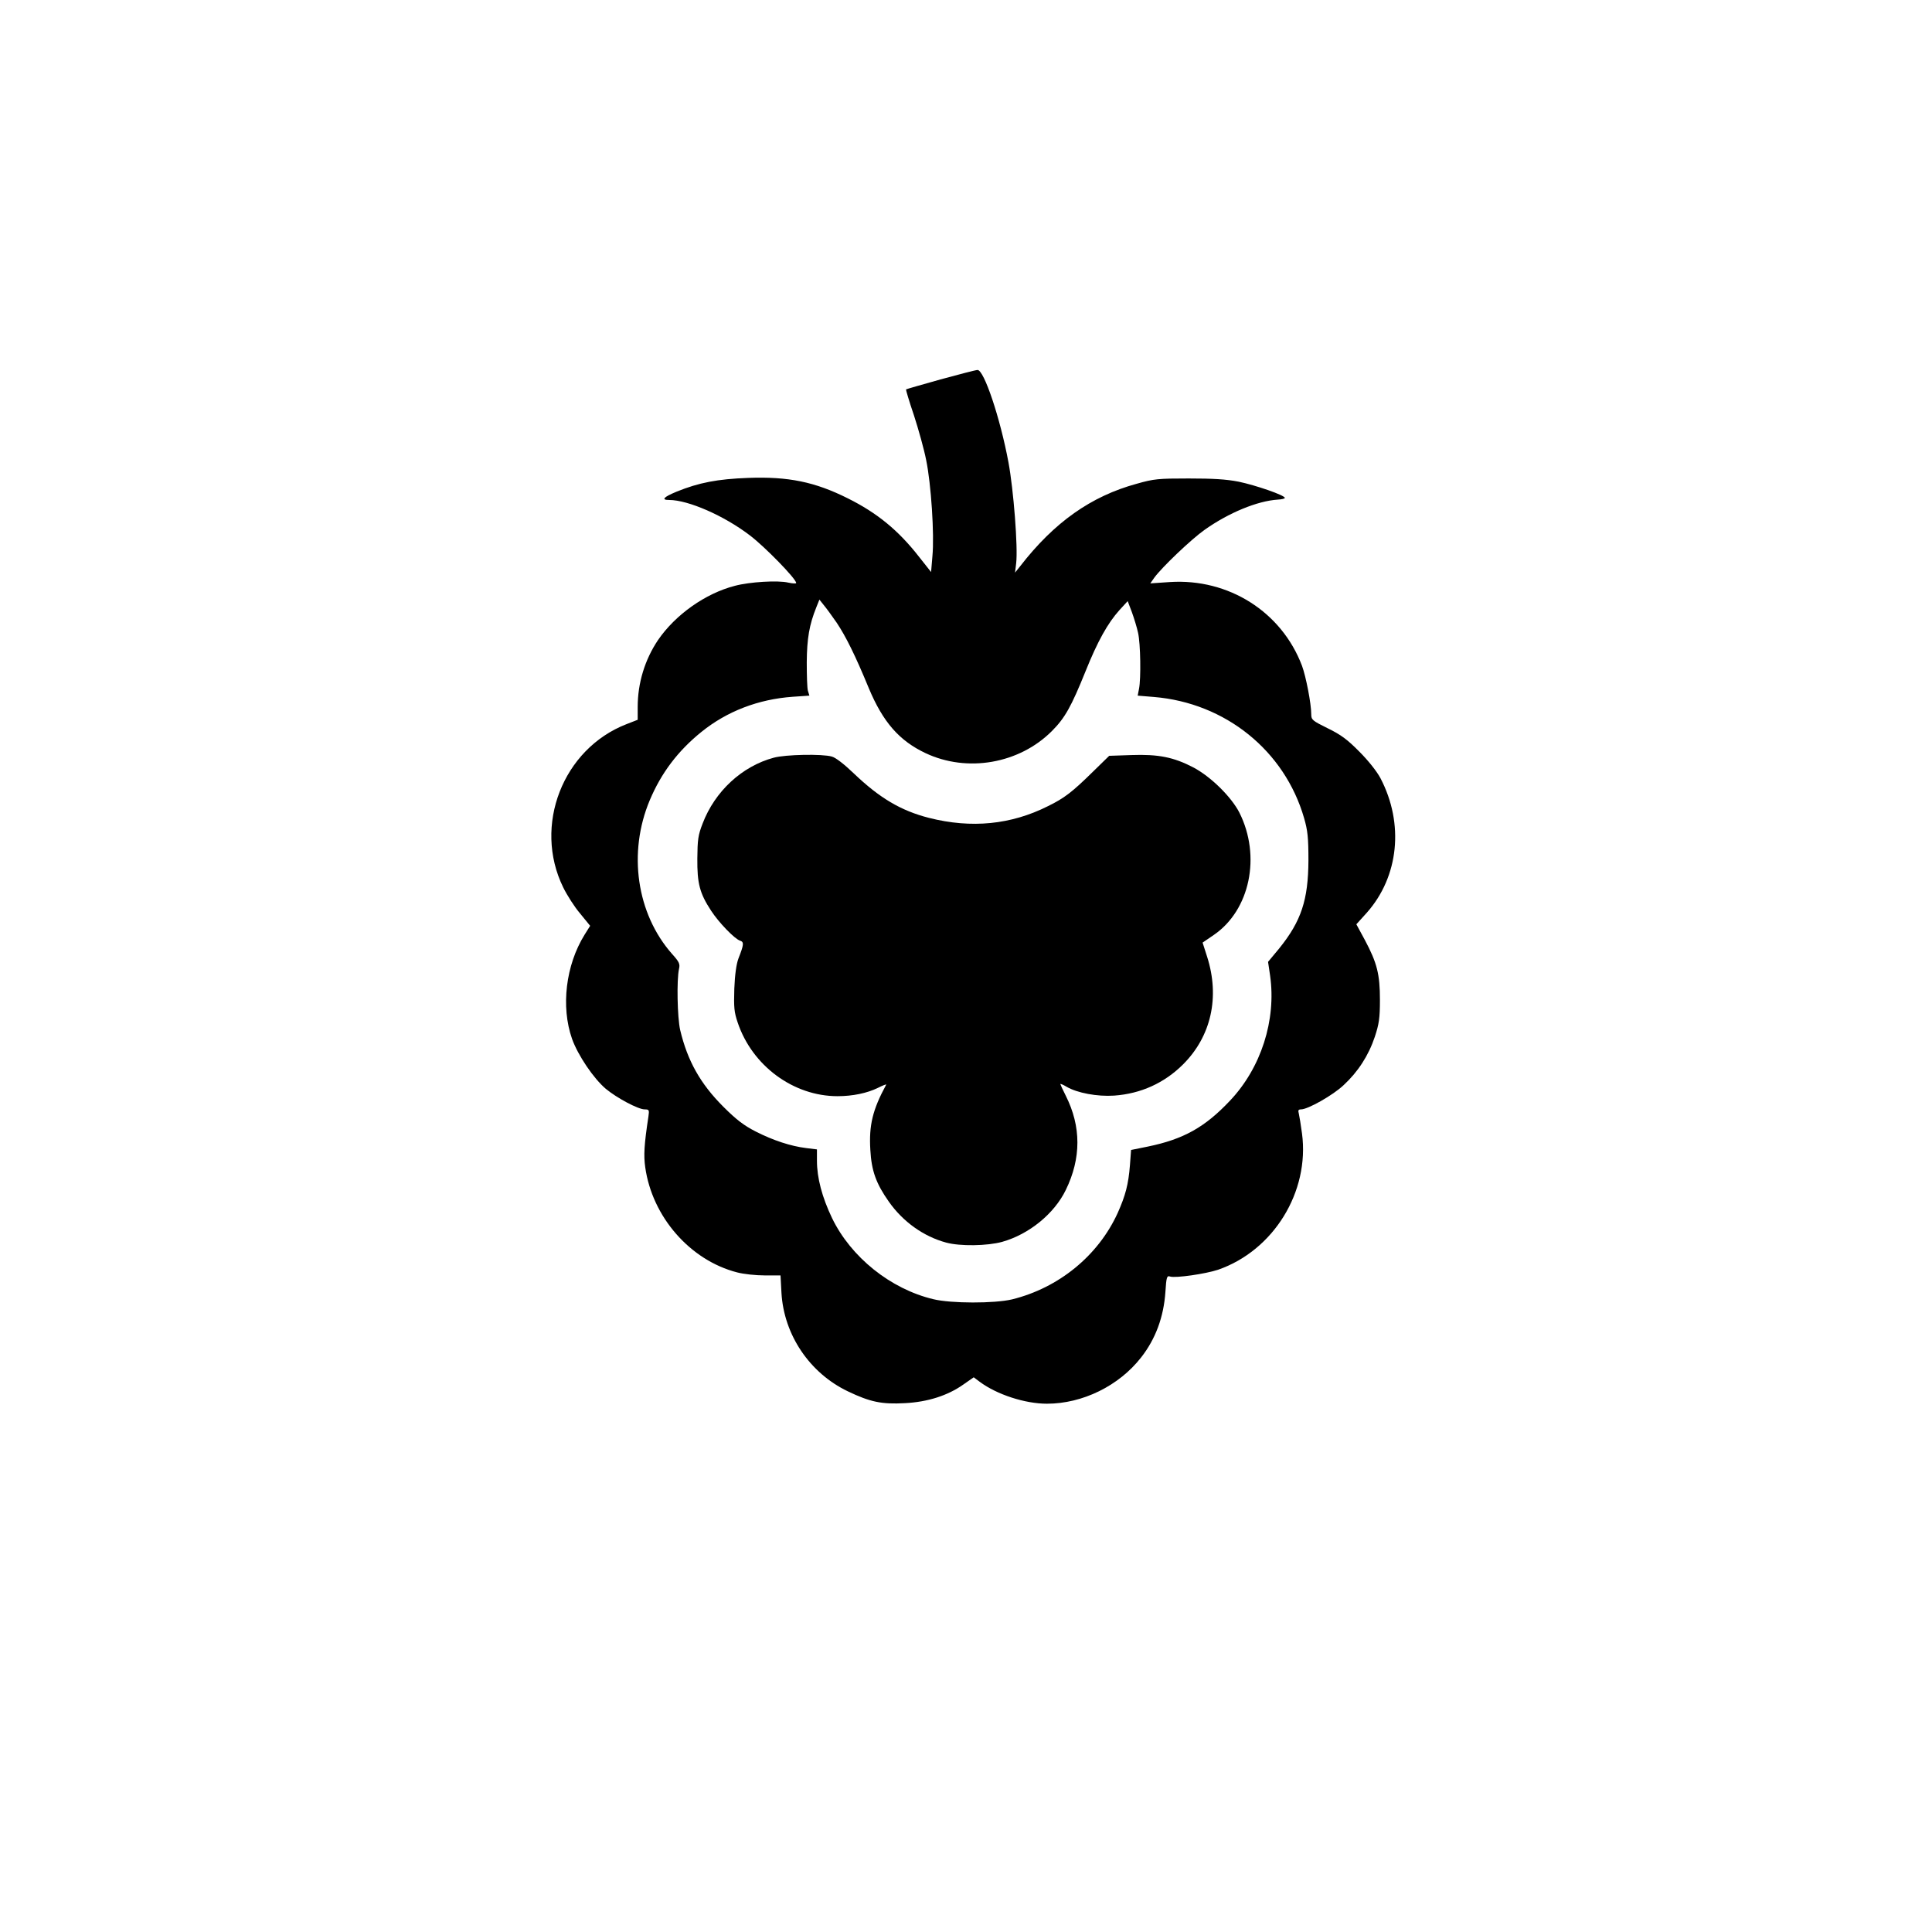
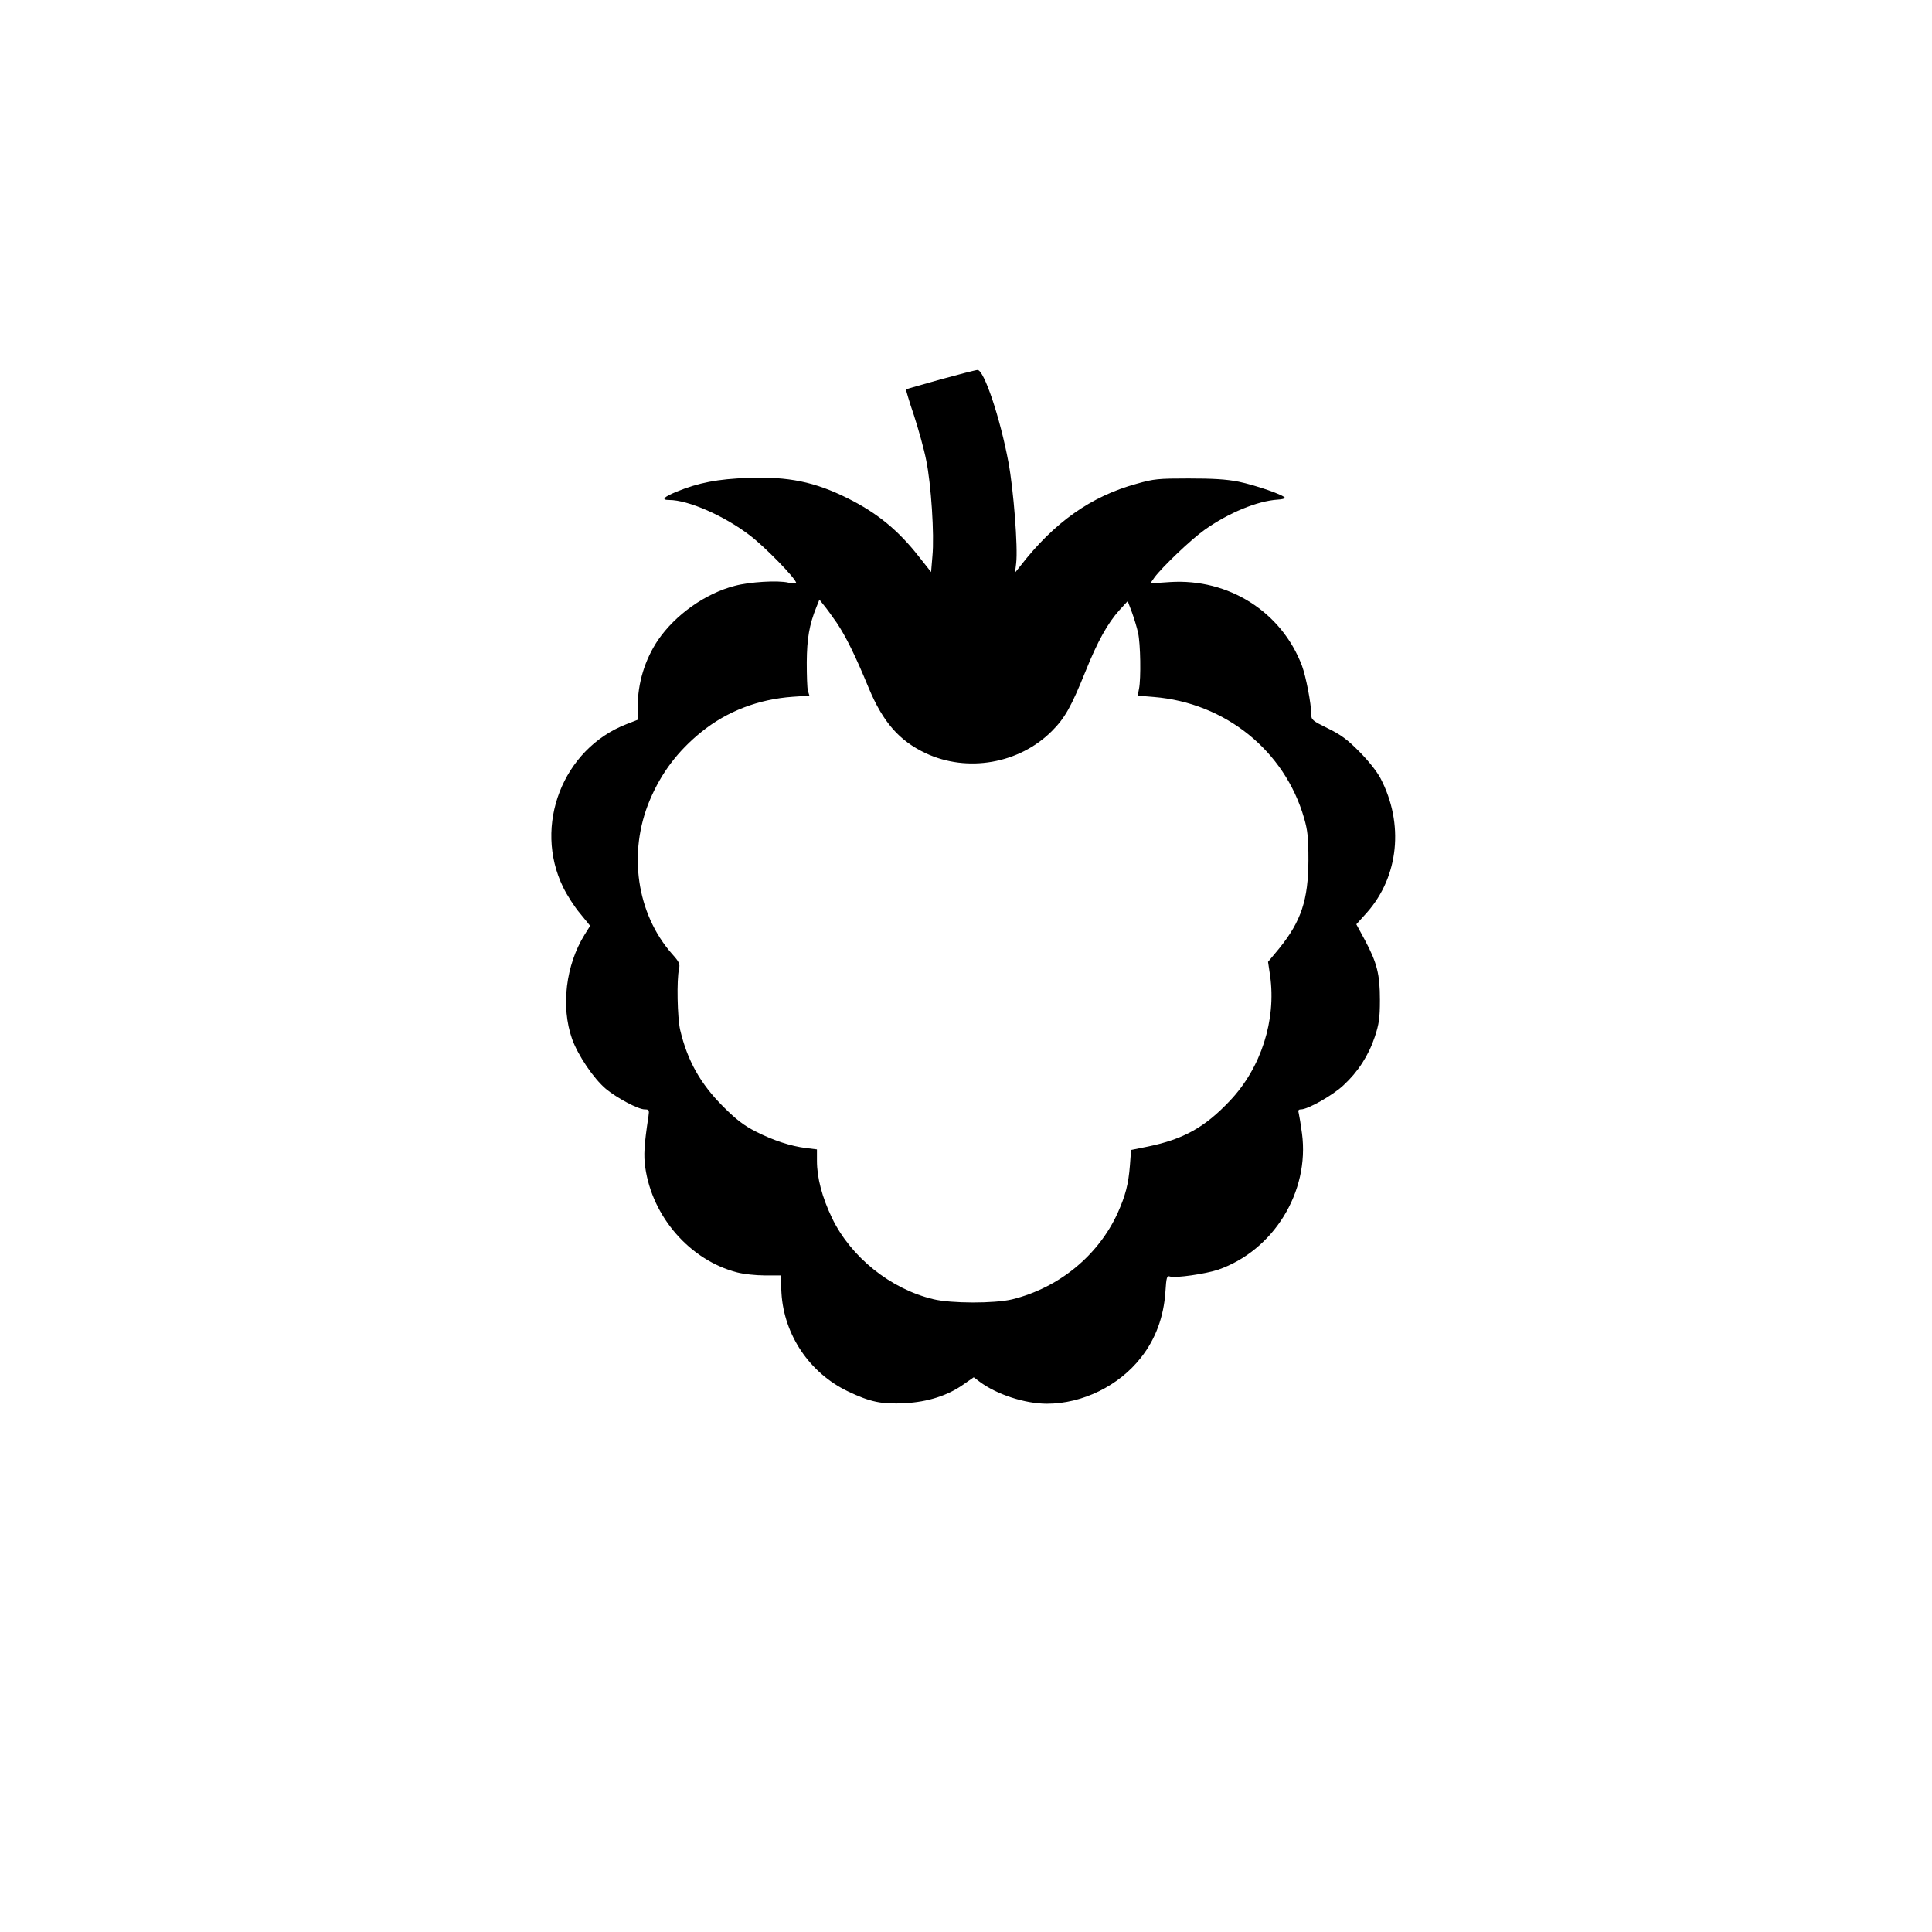
<svg xmlns="http://www.w3.org/2000/svg" version="1.0" width="1024pt" height="1024pt" viewBox="0 0 1024 1024" preserveAspectRatio="xMidYMid meet">
  <g transform="translate(0,1024) scale(0.1,-0.1)" fill="#000000" stroke="none">
    <path d="M4985 8229 c-99 -28 -181 -51 -183 -53 -1 -2 17 -64 42 -137 24 -74 54 -181 65 -238 26 -125 44 -395 33 -509 l-7 -84 -64 81 c-110 141 -223 233 -378 310 -174 87 -315 116 -528 108 -162 -6 -261 -25 -379 -73 -70 -29 -83 -44 -39 -44 100 0 291 -83 428 -188 79 -60 245 -230 245 -252 0 -4 -19 -3 -42 2 -54 13 -205 4 -283 -17 -156 -40 -315 -153 -407 -287 -70 -104 -108 -228 -108 -355 l0 -68 -59 -23 c-338 -131 -496 -538 -336 -865 20 -41 60 -104 90 -139 l53 -65 -30 -48 c-99 -160 -126 -380 -66 -551 31 -87 114 -210 179 -265 59 -49 172 -109 206 -109 23 0 25 -3 20 -37 -23 -151 -26 -207 -17 -270 37 -263 238 -493 487 -557 34 -9 99 -16 146 -16 l84 0 5 -93 c13 -222 149 -424 351 -521 119 -57 180 -70 304 -63 119 6 226 40 308 98 l56 39 32 -24 c90 -67 239 -116 356 -116 189 0 382 95 499 245 77 98 120 215 129 348 5 79 8 87 25 81 29 -9 188 14 254 36 294 102 486 413 445 722 -6 46 -14 93 -17 106 -5 17 -2 22 12 22 36 0 169 75 225 128 77 71 133 158 166 257 22 67 27 98 27 195 0 136 -15 196 -80 318 l-45 83 56 62 c169 191 198 471 72 712 -19 36 -64 93 -112 141 -63 64 -98 90 -168 124 -81 40 -87 45 -87 74 0 56 -28 200 -49 257 -108 286 -389 464 -700 444 l-104 -7 21 30 c39 54 196 204 267 254 127 90 279 153 388 160 20 1 37 5 37 9 0 14 -154 67 -245 86 -67 13 -135 17 -265 17 -160 0 -184 -2 -275 -28 -242 -66 -437 -204 -617 -436 l-28 -35 6 50 c10 84 -14 391 -41 535 -44 236 -130 491 -164 489 -9 0 -97 -23 -196 -50z m-550 -1290 c48 -72 98 -172 170 -347 75 -179 161 -278 301 -344 221 -104 496 -56 669 117 70 70 103 130 179 318 63 157 117 254 179 323 l44 48 22 -58 c12 -33 27 -82 33 -110 13 -57 16 -242 5 -297 l-7 -36 85 -7 c380 -31 694 -285 797 -642 19 -66 23 -103 23 -224 -1 -210 -38 -322 -155 -467 l-59 -71 11 -74 c33 -235 -48 -488 -213 -662 -133 -141 -246 -204 -435 -243 l-89 -18 -6 -80 c-8 -103 -24 -162 -65 -254 -103 -226 -312 -397 -560 -458 -93 -22 -323 -22 -417 1 -227 54 -437 223 -537 430 -53 111 -80 213 -80 304 l0 60 -57 7 c-82 10 -176 41 -268 88 -61 31 -102 62 -171 131 -122 122 -190 243 -229 407 -15 66 -19 266 -6 324 6 26 1 37 -37 79 -188 213 -235 537 -118 815 61 145 150 262 274 362 135 109 301 173 484 186 l88 6 -8 26 c-4 14 -6 82 -6 151 1 125 13 198 51 292 l16 40 23 -29 c13 -15 44 -58 69 -94z" />
-     <path d="M4101 6224 c-168 -45 -312 -178 -377 -349 -24 -61 -27 -86 -28 -185 -1 -132 12 -184 73 -277 41 -63 125 -150 154 -159 21 -7 20 -20 -9 -94 -11 -29 -19 -85 -22 -160 -3 -100 -1 -124 18 -180 77 -229 295 -390 529 -390 80 0 157 16 214 44 26 13 46 21 44 17 -72 -133 -92 -215 -84 -346 6 -111 31 -179 98 -274 75 -107 185 -185 304 -217 73 -20 218 -18 297 4 142 40 276 149 337 275 82 168 82 336 0 499 -16 32 -29 60 -29 62 0 3 15 -3 33 -14 56 -33 163 -53 252 -47 142 10 267 67 366 166 149 149 195 357 127 570 l-24 75 60 41 c191 131 251 417 135 648 -43 84 -153 192 -245 240 -104 54 -185 70 -327 65 l-118 -4 -87 -85 c-109 -107 -150 -139 -238 -182 -195 -98 -405 -119 -630 -62 -149 38 -262 105 -400 237 -49 47 -95 83 -115 88 -51 15 -246 11 -308 -6z" />
  </g>
</svg>